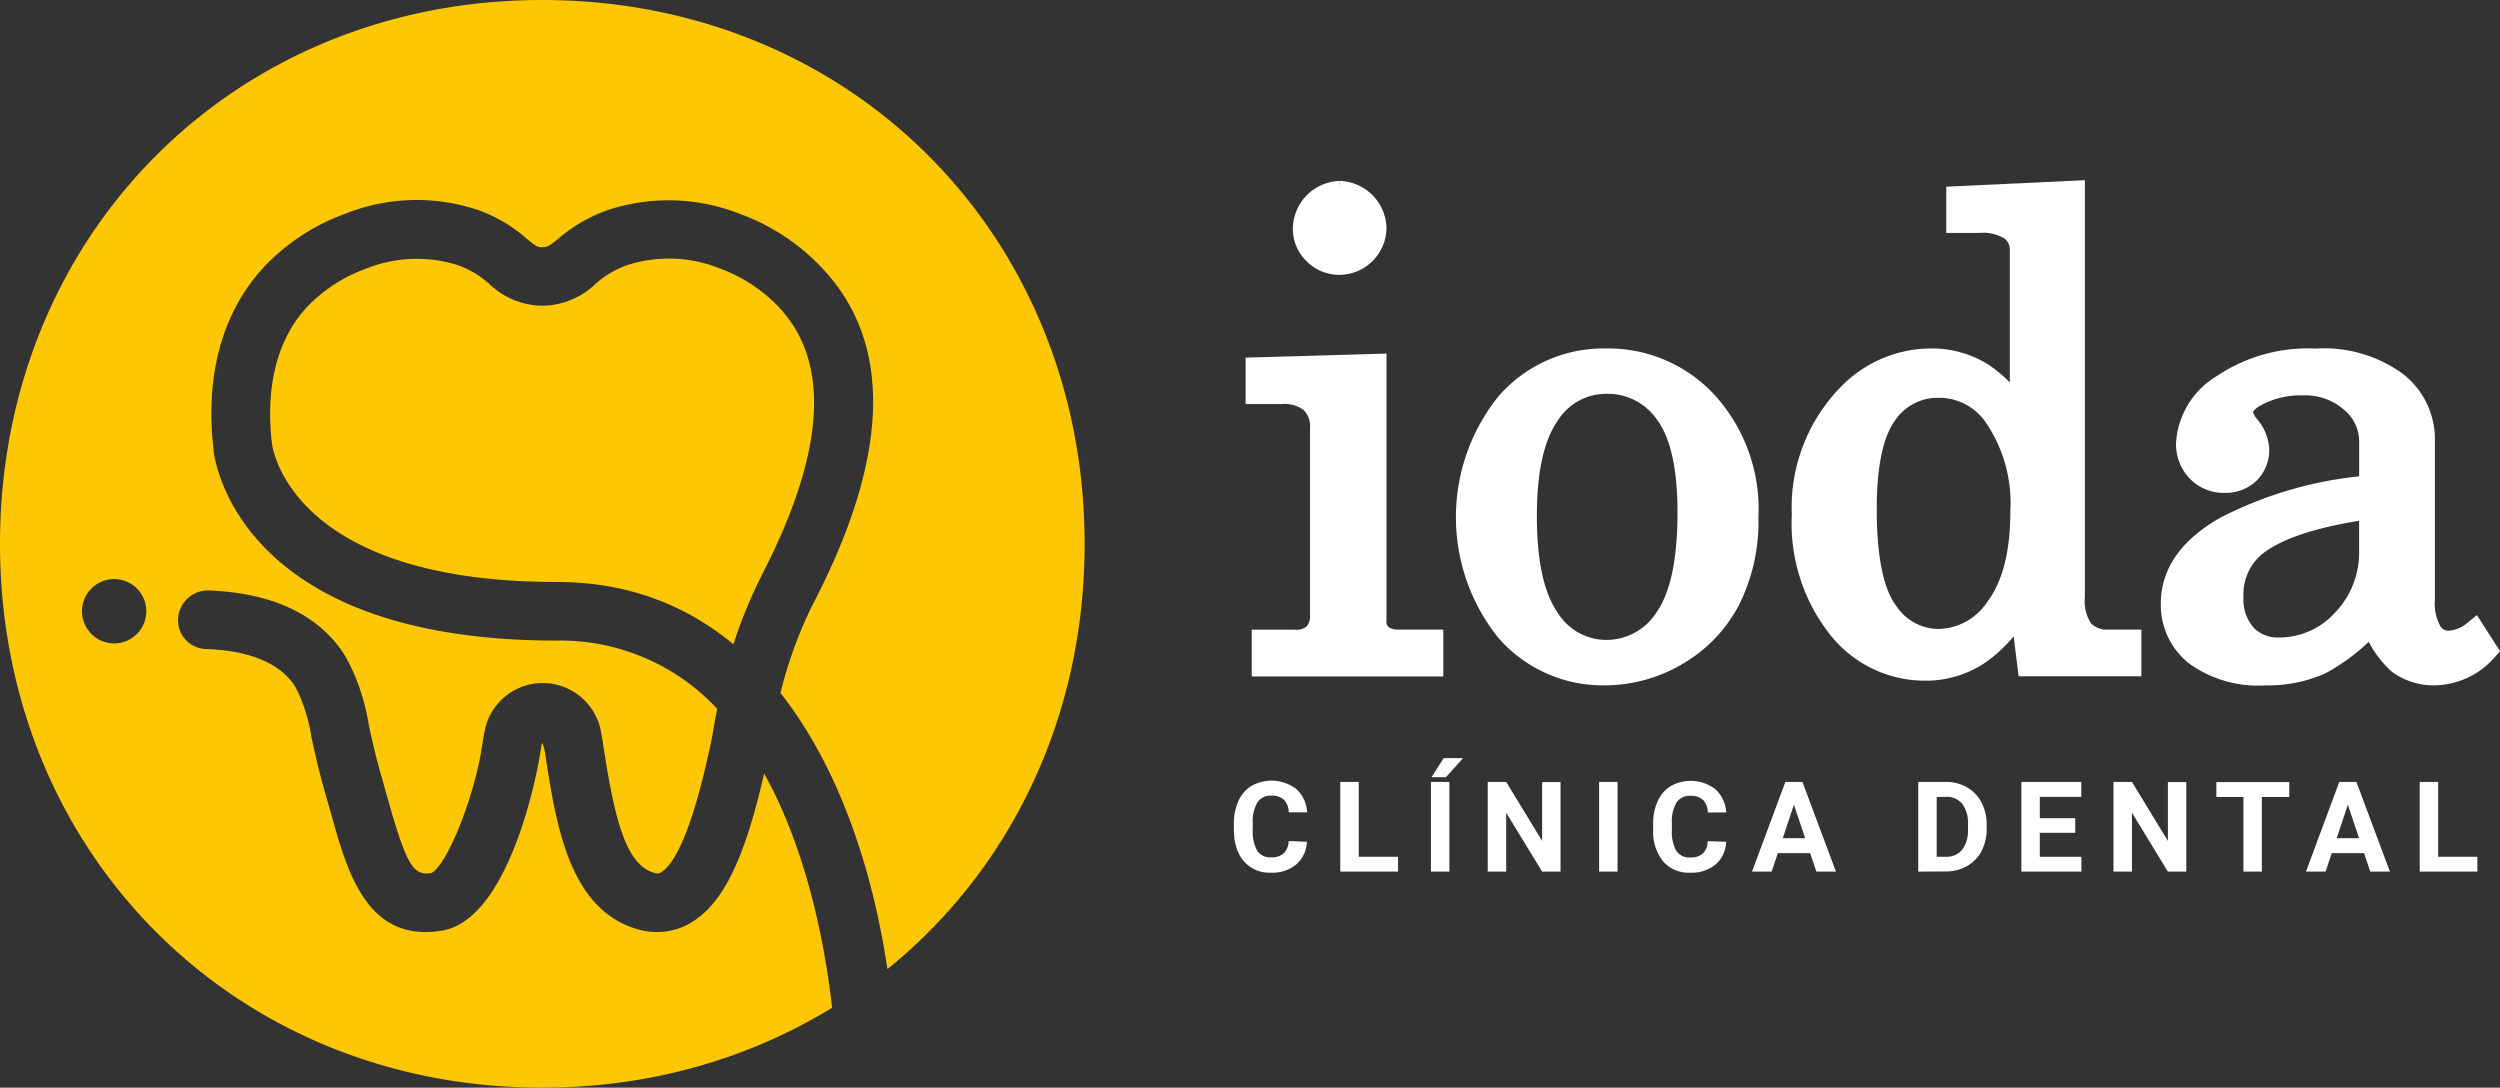
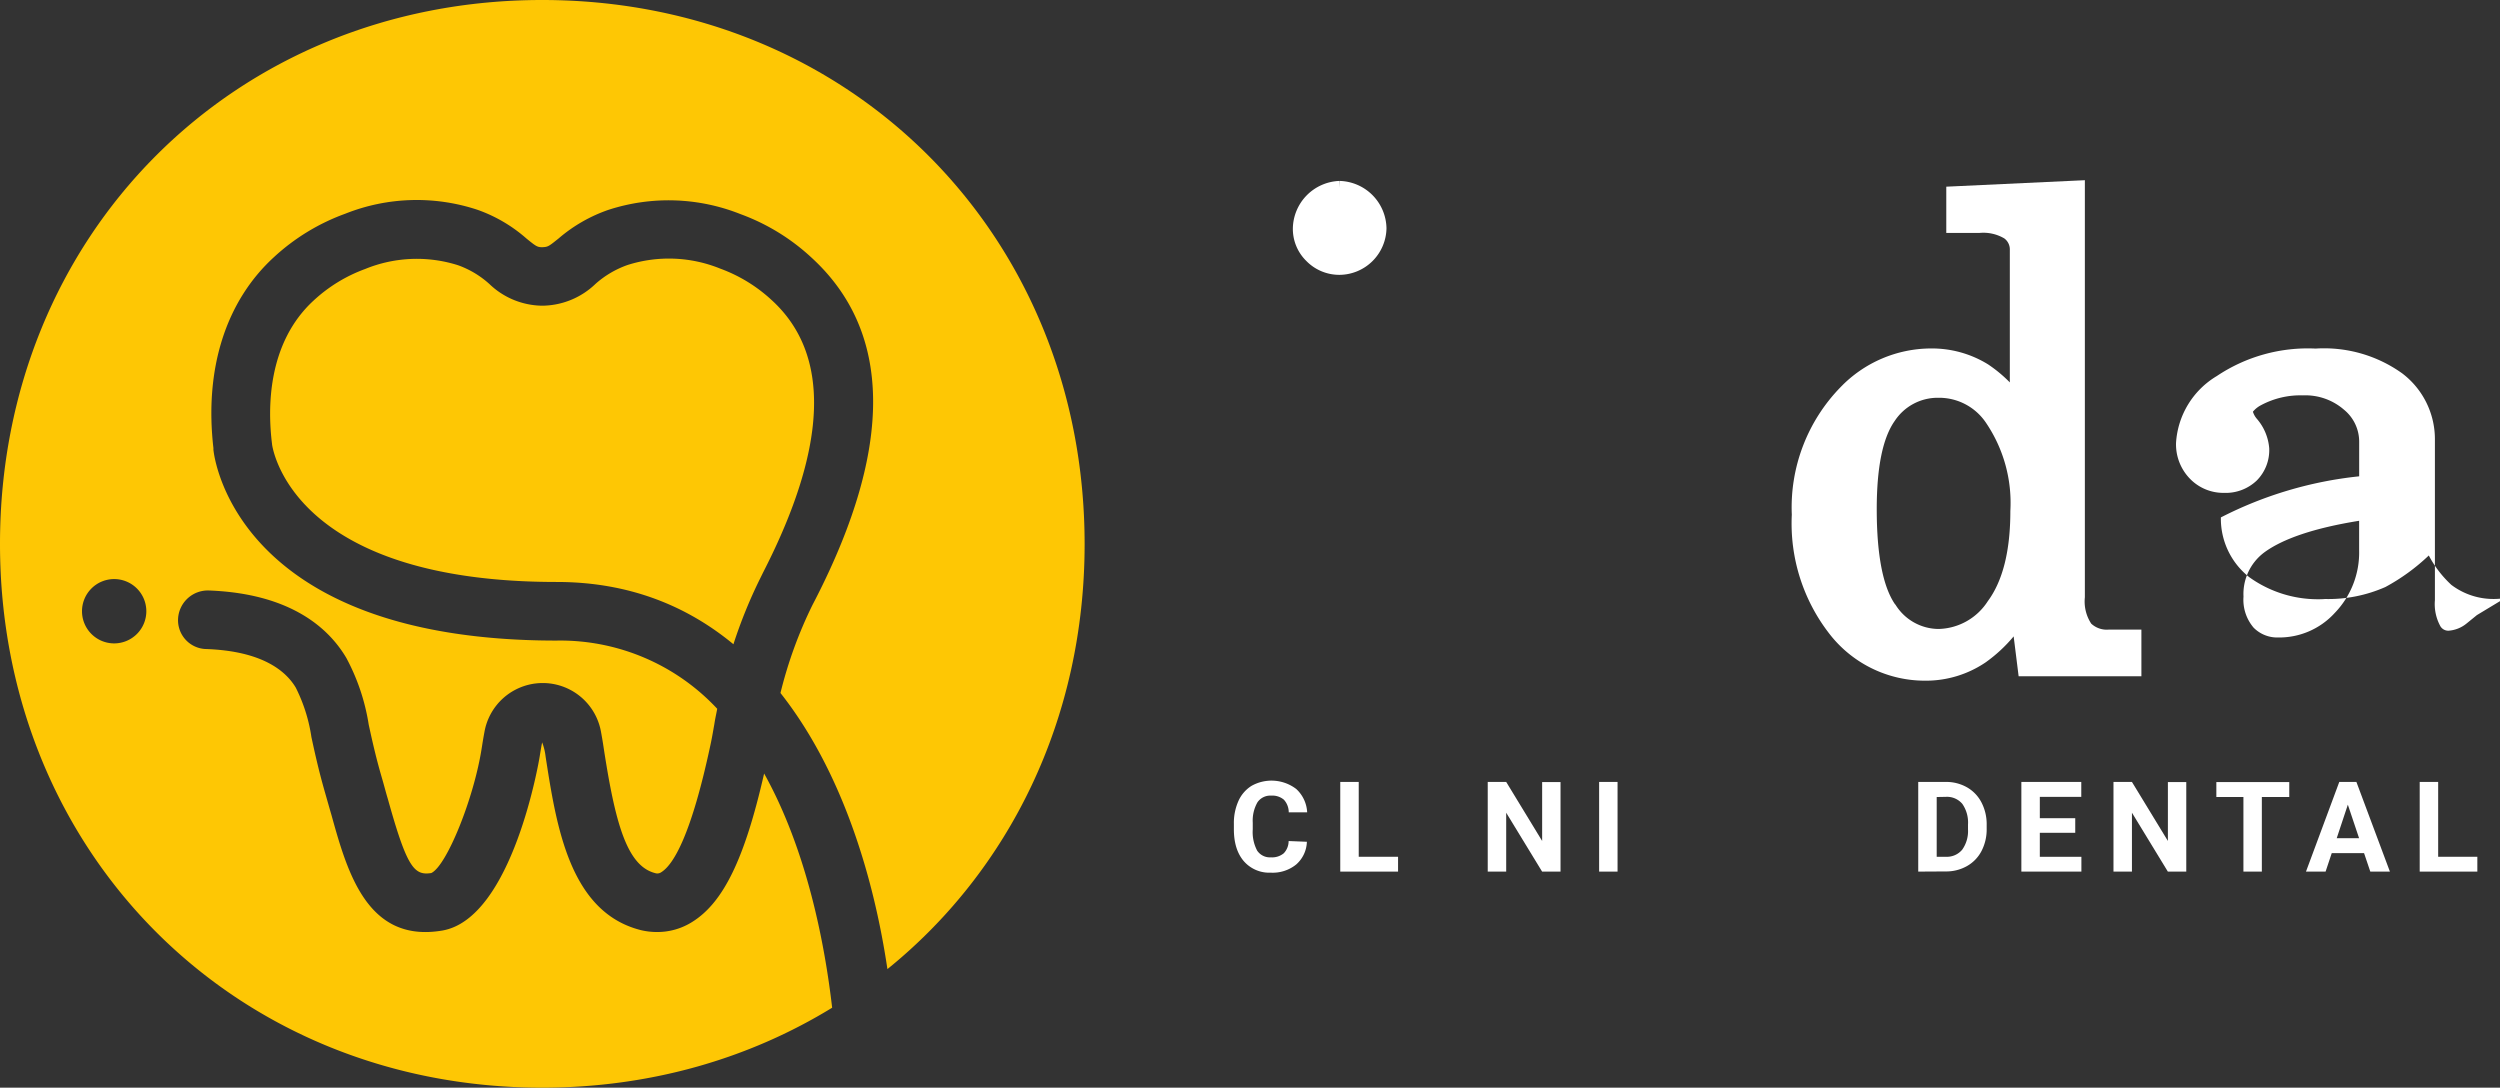
<svg xmlns="http://www.w3.org/2000/svg" viewBox="0 0 613.35 266.85">
  <rect x="0" y="0" width="613.35" height="266.85" fill="#333333" stroke="none" />
  <g style="isolation:isolate">
    <path d="M320.63,206.52A7.72,7.72,0,0,1,318,212.1a9.16,9.16,0,0,1-6.22,2,8.27,8.27,0,0,1-6.64-2.84c-1.62-1.9-2.42-4.5-2.42-7.81v-1.34a13.2,13.2,0,0,1,1.11-5.58,8.43,8.43,0,0,1,3.19-3.71,10,10,0,0,1,11,.75,8.34,8.34,0,0,1,2.68,5.72h-4.52a4.59,4.59,0,0,0-1.19-3.09,4.38,4.38,0,0,0-3.1-1,3.81,3.81,0,0,0-3.38,1.63,9.05,9.05,0,0,0-1.16,5v1.66a9.72,9.72,0,0,0,1.08,5.2,3.77,3.77,0,0,0,3.4,1.65,4.46,4.46,0,0,0,3.13-1,4.33,4.33,0,0,0,1.19-3Z" fill="#fff" />
    <path d="M333.35,210.2H343v3.64H328.82v-22h4.53Z" fill="#fff" />
-     <path d="M355.59,213.84h-4.53v-22h4.53ZM354.19,186h4.75l-4.18,4.67h-3.55Z" fill="#fff" />
    <path d="M382.86,213.84h-4.52l-8.81-14.45v14.45H365v-22h4.53l8.82,14.48V191.87h4.51Z" fill="#fff" />
    <path d="M396.85,213.84h-4.52v-22h4.52Z" fill="#fff" />
-     <path d="M423.51,206.52a7.76,7.76,0,0,1-2.62,5.58,9.19,9.19,0,0,1-6.22,2A8.29,8.29,0,0,1,408,211.3a11.7,11.7,0,0,1-2.42-7.81v-1.34a13,13,0,0,1,1.12-5.58,8.37,8.37,0,0,1,3.19-3.71,10,10,0,0,1,10.94.75,8.34,8.34,0,0,1,2.69,5.72H419a4.64,4.64,0,0,0-1.18-3.09,4.38,4.38,0,0,0-3.1-1,3.84,3.84,0,0,0-3.39,1.63,9.06,9.06,0,0,0-1.15,5v1.66a9.82,9.82,0,0,0,1.07,5.2,3.78,3.78,0,0,0,3.41,1.65,4.46,4.46,0,0,0,3.13-1,4.33,4.33,0,0,0,1.18-3Z" fill="#fff" />
-     <path d="M444.1,209.31h-7.93l-1.51,4.53h-4.82l8.18-22h4.19l8.22,22h-4.8Zm-6.71-3.66h5.49l-2.76-8.23Z" fill="#fff" />
    <path d="M470.62,213.84v-22h6.76a10.25,10.25,0,0,1,5.18,1.31,9.06,9.06,0,0,1,3.57,3.71,11.53,11.53,0,0,1,1.28,5.47v1a11.5,11.5,0,0,1-1.26,5.45,9,9,0,0,1-3.55,3.69,10.28,10.28,0,0,1-5.17,1.33Zm4.53-18.3V210.2h2.19a4.91,4.91,0,0,0,4.06-1.73,7.87,7.87,0,0,0,1.43-5v-1.17a8,8,0,0,0-1.39-5.07,4.91,4.91,0,0,0-4.06-1.73Z" fill="#fff" />
    <path d="M509.14,204.32h-8.69v5.88h10.2v3.64H495.92v-22h14.7v3.67H500.45v5.23h8.69Z" fill="#fff" />
    <path d="M536.38,213.84h-4.52l-8.81-14.45v14.45h-4.53v-22h4.53l8.82,14.48V191.87h4.51Z" fill="#fff" />
    <path d="M561.65,195.54h-6.73v18.3H550.4v-18.3h-6.64v-3.67h17.89Z" fill="#fff" />
    <path d="M580,209.31h-7.93l-1.51,4.53h-4.81l8.17-22h4.2l8.22,22h-4.81Zm-6.71-3.66h5.49l-2.76-8.23Z" fill="#fff" />
    <path d="M598.18,210.2h9.61v3.64H593.65v-22h4.53Z" fill="#fff" />
  </g>
-   <path d="M340.63,153.81a2,2,0,0,1-.47-1.7V86.74l-34.56,1V99.13h9a7.84,7.84,0,0,1,5.18,1.42,5.58,5.58,0,0,1,1.62,4.52V151a3.88,3.88,0,0,1-.8,2.66,4,4,0,0,1-3,.82h-10.5v11.48h47V154.47H343A3.85,3.85,0,0,1,340.63,153.81Z" fill="#fff" />
  <path d="M328.59,67.43h.1A11.62,11.62,0,0,0,340.16,56a11.82,11.82,0,0,0-11.5-11.61l0,1.32,0-1.32,0,1.65-.06-1.65a11.86,11.86,0,0,0-11.41,11.57A11,11,0,0,0,320.47,64,11.29,11.29,0,0,0,328.59,67.43Z" fill="#fff" />
-   <path d="M394.06,85.5A34,34,0,0,0,367.6,97.28a47.3,47.3,0,0,0,0,59.2,33.93,33.93,0,0,0,25.59,11.66h.44a37.55,37.55,0,0,0,19.22-5.29,36.06,36.06,0,0,0,13.82-14.47,45.56,45.56,0,0,0,4.74-21.47A41.55,41.55,0,0,0,420.75,97,35.39,35.39,0,0,0,394.06,85.5Zm-17,41c0-10.66,1.7-18.46,5.14-23.33a14,14,0,0,1,11.87-6.55h.07A14.65,14.65,0,0,1,406.56,103c3.31,4.49,5,12.11,5,22.66,0,11.43-1.71,19.68-5.17,24.6A14.57,14.57,0,0,1,394.06,157h0a14.09,14.09,0,0,1-11.95-6.77C378.74,145.37,377.05,137.41,377.05,126.53Z" fill="#fff" />
  <path d="M513.06,153a9.9,9.9,0,0,1-1.56-6.46V44.21l-34,1.59,0,11.34h8.23a10.11,10.11,0,0,1,6,1.35,3.36,3.36,0,0,1,1.36,2.87V93.82a33.83,33.83,0,0,0-5.33-4.42,26.19,26.19,0,0,0-14-3.91A30.92,30.92,0,0,0,451.55,95a42.25,42.25,0,0,0-11.95,31.28,44.09,44.09,0,0,0,9.3,29.31A29.63,29.63,0,0,0,472.21,167a3,3,0,0,1,.3,0,26.09,26.09,0,0,0,14.68-4.52,36.45,36.45,0,0,0,6.84-6.35l1.22,9.78h30.12V154.47H517.3A5.57,5.57,0,0,1,513.06,153Zm-48.1-4.7c-3-4.33-4.52-12.19-4.52-23.38,0-10.25,1.47-17.52,4.44-21.69a12.61,12.61,0,0,1,10.53-5.64h.39a13.86,13.86,0,0,1,11.48,6.19,35,35,0,0,1,5.94,21.59c0,9.72-1.83,17.12-5.55,22.15a14.75,14.75,0,0,1-12.08,6.79A12.52,12.52,0,0,1,465,148.29Z" fill="#fff" />
-   <path d="M607.68,150.91l-2.46,2a7.87,7.87,0,0,1-4.54,1.83,2.27,2.27,0,0,1-1.95-1.09,11.27,11.27,0,0,1-1.35-6.39V107.62a20.25,20.25,0,0,0-8-16,32.91,32.91,0,0,0-21.27-6.1,40.1,40.1,0,0,0-24.24,6.74,20.56,20.56,0,0,0-10,16.36,12.09,12.09,0,0,0,3.4,8.82,11.39,11.39,0,0,0,8.37,3.48,11,11,0,0,0,8-3,10.56,10.56,0,0,0,3.09-7.94,12.56,12.56,0,0,0-3-7.19,4.83,4.83,0,0,1-1-1.78,6.27,6.27,0,0,1,1.93-1.57A20.41,20.41,0,0,1,565,97a14.43,14.43,0,0,1,10.1,3.54,10.12,10.12,0,0,1,3.7,7.9v8.42a96.16,96.16,0,0,0-33.93,10.08c-9.78,5.5-14.74,12.66-14.74,21.19a18.24,18.24,0,0,0,7,14.69,28.84,28.84,0,0,0,16.63,5.39c.64,0,1.28,0,1.91-.06a34.65,34.65,0,0,0,14.82-2.94,49.37,49.37,0,0,0,10.65-7.74,26.8,26.8,0,0,0,5.53,7.21,17.09,17.09,0,0,0,10.67,3.46,20,20,0,0,0,14.61-6.77l1.42-1.6ZM552.91,154a10.53,10.53,0,0,1-2.49-7.63,12.73,12.73,0,0,1,5-10.77c4.62-3.44,12.47-6.08,23.37-7.83V135a21.34,21.34,0,0,1-6,15.4,18.43,18.43,0,0,1-13.86,6A8.14,8.14,0,0,1,552.91,154Z" fill="#fff" />
+   <path d="M607.68,150.91l-2.46,2a7.87,7.87,0,0,1-4.54,1.83,2.27,2.27,0,0,1-1.95-1.09,11.27,11.27,0,0,1-1.35-6.39V107.62a20.25,20.25,0,0,0-8-16,32.91,32.91,0,0,0-21.27-6.1,40.1,40.1,0,0,0-24.24,6.74,20.56,20.56,0,0,0-10,16.36,12.09,12.09,0,0,0,3.4,8.82,11.39,11.39,0,0,0,8.37,3.48,11,11,0,0,0,8-3,10.56,10.56,0,0,0,3.09-7.94,12.56,12.56,0,0,0-3-7.19,4.83,4.83,0,0,1-1-1.78,6.27,6.27,0,0,1,1.93-1.57A20.41,20.41,0,0,1,565,97a14.43,14.43,0,0,1,10.1,3.54,10.12,10.12,0,0,1,3.7,7.9v8.42a96.16,96.16,0,0,0-33.93,10.08a18.24,18.24,0,0,0,7,14.69,28.84,28.84,0,0,0,16.63,5.39c.64,0,1.28,0,1.91-.06a34.65,34.65,0,0,0,14.82-2.94,49.37,49.37,0,0,0,10.65-7.74,26.8,26.8,0,0,0,5.53,7.21,17.09,17.09,0,0,0,10.67,3.46,20,20,0,0,0,14.61-6.77l1.42-1.6ZM552.91,154a10.53,10.53,0,0,1-2.49-7.63,12.73,12.73,0,0,1,5-10.77c4.62-3.44,12.47-6.08,23.37-7.83V135a21.34,21.34,0,0,1-6,15.4,18.43,18.43,0,0,1-13.86,6A8.14,8.14,0,0,1,552.91,154Z" fill="#fff" />
  <path d="M0,133.42c0,75.65,57.4,133.43,133,133.43,26.53,0,50.8-7.13,71.16-19.62-1.78-15.37-6.1-38.47-16.69-57.46-4.77,20.95-10,31.63-17.6,36.39a16,16,0,0,1-8.56,2.5,16.94,16.94,0,0,1-4.07-.46c-17.5-4.4-20.74-25.56-23.38-42.57a14.1,14.1,0,0,0-.85-3.5c-.23,1.11-.41,2.28-.61,3.51-.06.4-6.56,39.67-23.89,42.66-18.41,3.12-23.3-14.34-27.21-28.42-.5-1.71-1-3.49-1.51-5.27-1.61-5.58-2.6-10.13-3.39-13.79a39.89,39.89,0,0,0-3.83-12.11c-2.38-4-8.1-9-22.1-9.48h-.08a7.07,7.07,0,0,1-6.7-7.44,7.32,7.32,0,0,1,7.58-6.92c20.24.76,29.49,9.41,33.7,16.55a51.16,51.16,0,0,1,5.49,16.36c.79,3.61,1.68,7.71,3.16,12.81.55,1.84,1,3.66,1.54,5.44,4.68,16.81,6.45,18.83,10.65,18.16,3.78-1.76,10.51-18.43,12.39-30.75.22-1.4.44-2.73.68-4a14.52,14.52,0,0,1,28.55,0c.23,1.25.46,2.57.67,4,2.85,18.62,5.73,29,12.64,30.77a1.69,1.69,0,0,0,1.51-.23c2.88-1.8,7.32-8.77,12.17-31.78.29-1.38.55-2.92.85-4.62.18-1.24.47-2.46.69-3.69a52.66,52.66,0,0,0-39.42-16.73c-78.63,0-84-44.92-84.18-46.84,0-.14,0-.27,0-.4-2.23-19.38,3-36,14.87-46.85A51.79,51.79,0,0,1,84.77,52.41a47.37,47.37,0,0,1,32.4-.93,36.67,36.67,0,0,1,12,7.05c2.37,1.93,2.68,2.12,3.87,2.12,1.41-.06,1.55-.18,4-2.14a37.51,37.51,0,0,1,12.16-7,47.66,47.66,0,0,1,32.42,1,51.71,51.71,0,0,1,17.44,10.66c19.85,18.15,20.21,46.37,1,83.85l-.72,1.39a105.68,105.68,0,0,0-7.86,21.61c15,19,22.85,44.89,26.24,67.74,29.85-24.13,48.38-61.3,48.38-104.26C266.11,57.75,208.69,0,133,0S0,57.78,0,133.42ZM20.12,150A7.89,7.89,0,1,1,28,157.85,7.89,7.89,0,0,1,20.12,150Z" fill="#fec704" />
  <path d="M186.51,141.89a119.05,119.05,0,0,0-6.57,16.17c-11.34-9.38-25.57-15.28-43.36-15.28-62.6,0-69.29-30.36-69.83-33.7V109c-1.1-8.68-1.23-24.81,10.24-35.31A37.48,37.48,0,0,1,89.57,66a33.48,33.48,0,0,1,22.8-.93,23,23,0,0,1,7.7,4.61A19,19,0,0,0,133,75h.1a19.08,19.08,0,0,0,13-5.35,23.62,23.62,0,0,1,7.85-4.63,33.45,33.45,0,0,1,22.75.88,37.57,37.57,0,0,1,12.66,7.76c14.48,13.24,13.79,35.67-2.09,66.69Z" fill="#fec704" />
</svg>